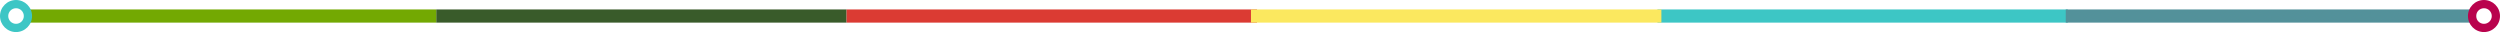
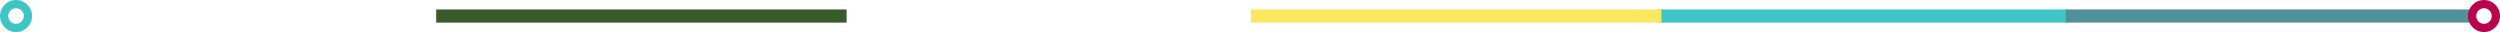
<svg xmlns="http://www.w3.org/2000/svg" id="Camada_2" viewBox="0 0 1349.1 17.3">
  <defs>
    <style>.cls-1{fill:#b9034d;}.cls-2{fill:#73a902;}.cls-3{fill:#db3b33;}.cls-4{fill:#53919a;}.cls-5{fill:#3dc6c5;}.cls-6{fill:#fbe85f;}.cls-7{fill:#395b2a;}</style>
  </defs>
  <g id="Camada_1-2">
    <rect class="cls-7" x="235.39" y="5.1" width="221.47" height="7.11" />
    <rect class="cls-5" x="894.42" y="5.1" width="221.47" height="7.11" />
-     <rect class="cls-2" x="13.92" y="5.1" width="221.47" height="7.11" />
-     <rect class="cls-3" x="456.86" y="5.1" width="221.47" height="7.11" />
    <rect class="cls-4" x="1114.76" y="5.1" width="221.47" height="7.11" />
    <rect class="cls-6" x="675.08" y="5.1" width="221.47" height="7.11" />
    <path class="cls-5" d="m8.65,17.3C3.88,17.3,0,13.42,0,8.65S3.88,0,8.65,0s8.65,3.88,8.65,8.65-3.88,8.65-8.65,8.65Zm0-12.86c-2.32,0-4.21,1.89-4.21,4.21s1.89,4.21,4.21,4.21,4.21-1.89,4.21-4.21-1.89-4.21-4.21-4.21Z" />
    <path class="cls-1" d="m1340.45,17.3c-4.77,0-8.65-3.88-8.65-8.65S1335.67,0,1340.45,0s8.65,3.88,8.65,8.65-3.88,8.65-8.65,8.65Zm0-12.86c-2.32,0-4.21,1.89-4.21,4.21s1.89,4.21,4.21,4.21,4.21-1.89,4.21-4.21-1.89-4.21-4.21-4.21Z" />
  </g>
</svg>